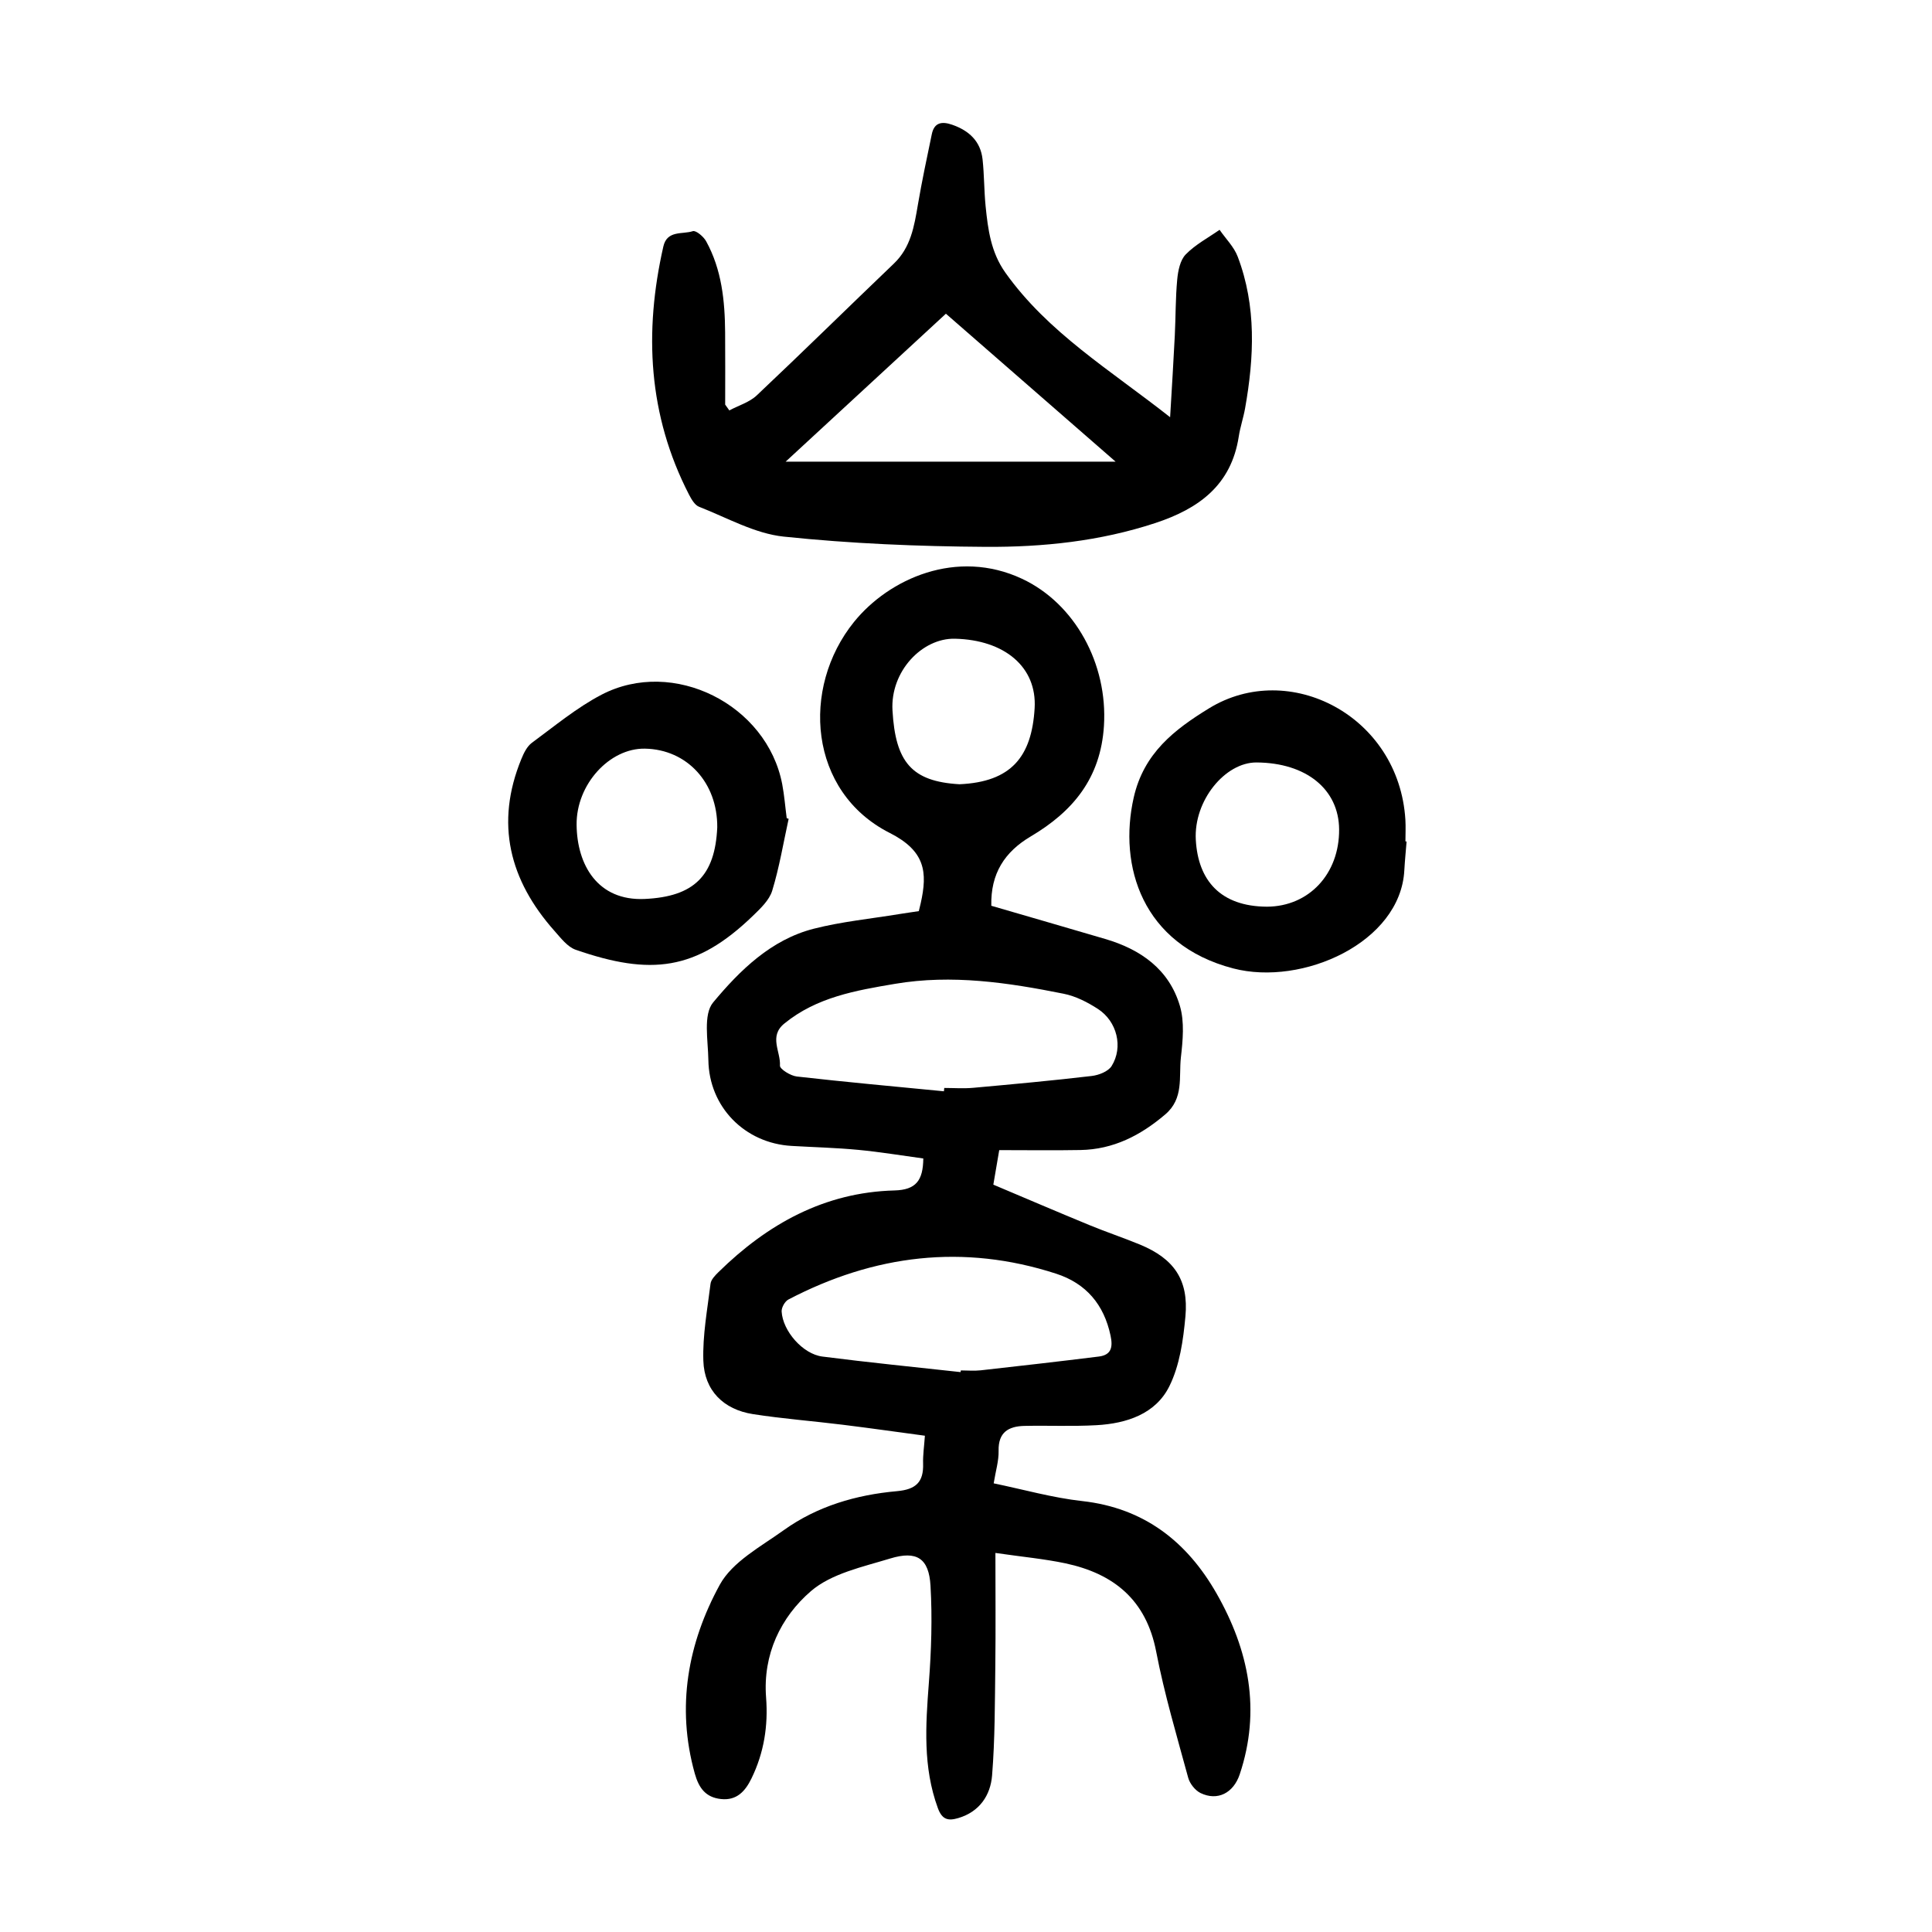
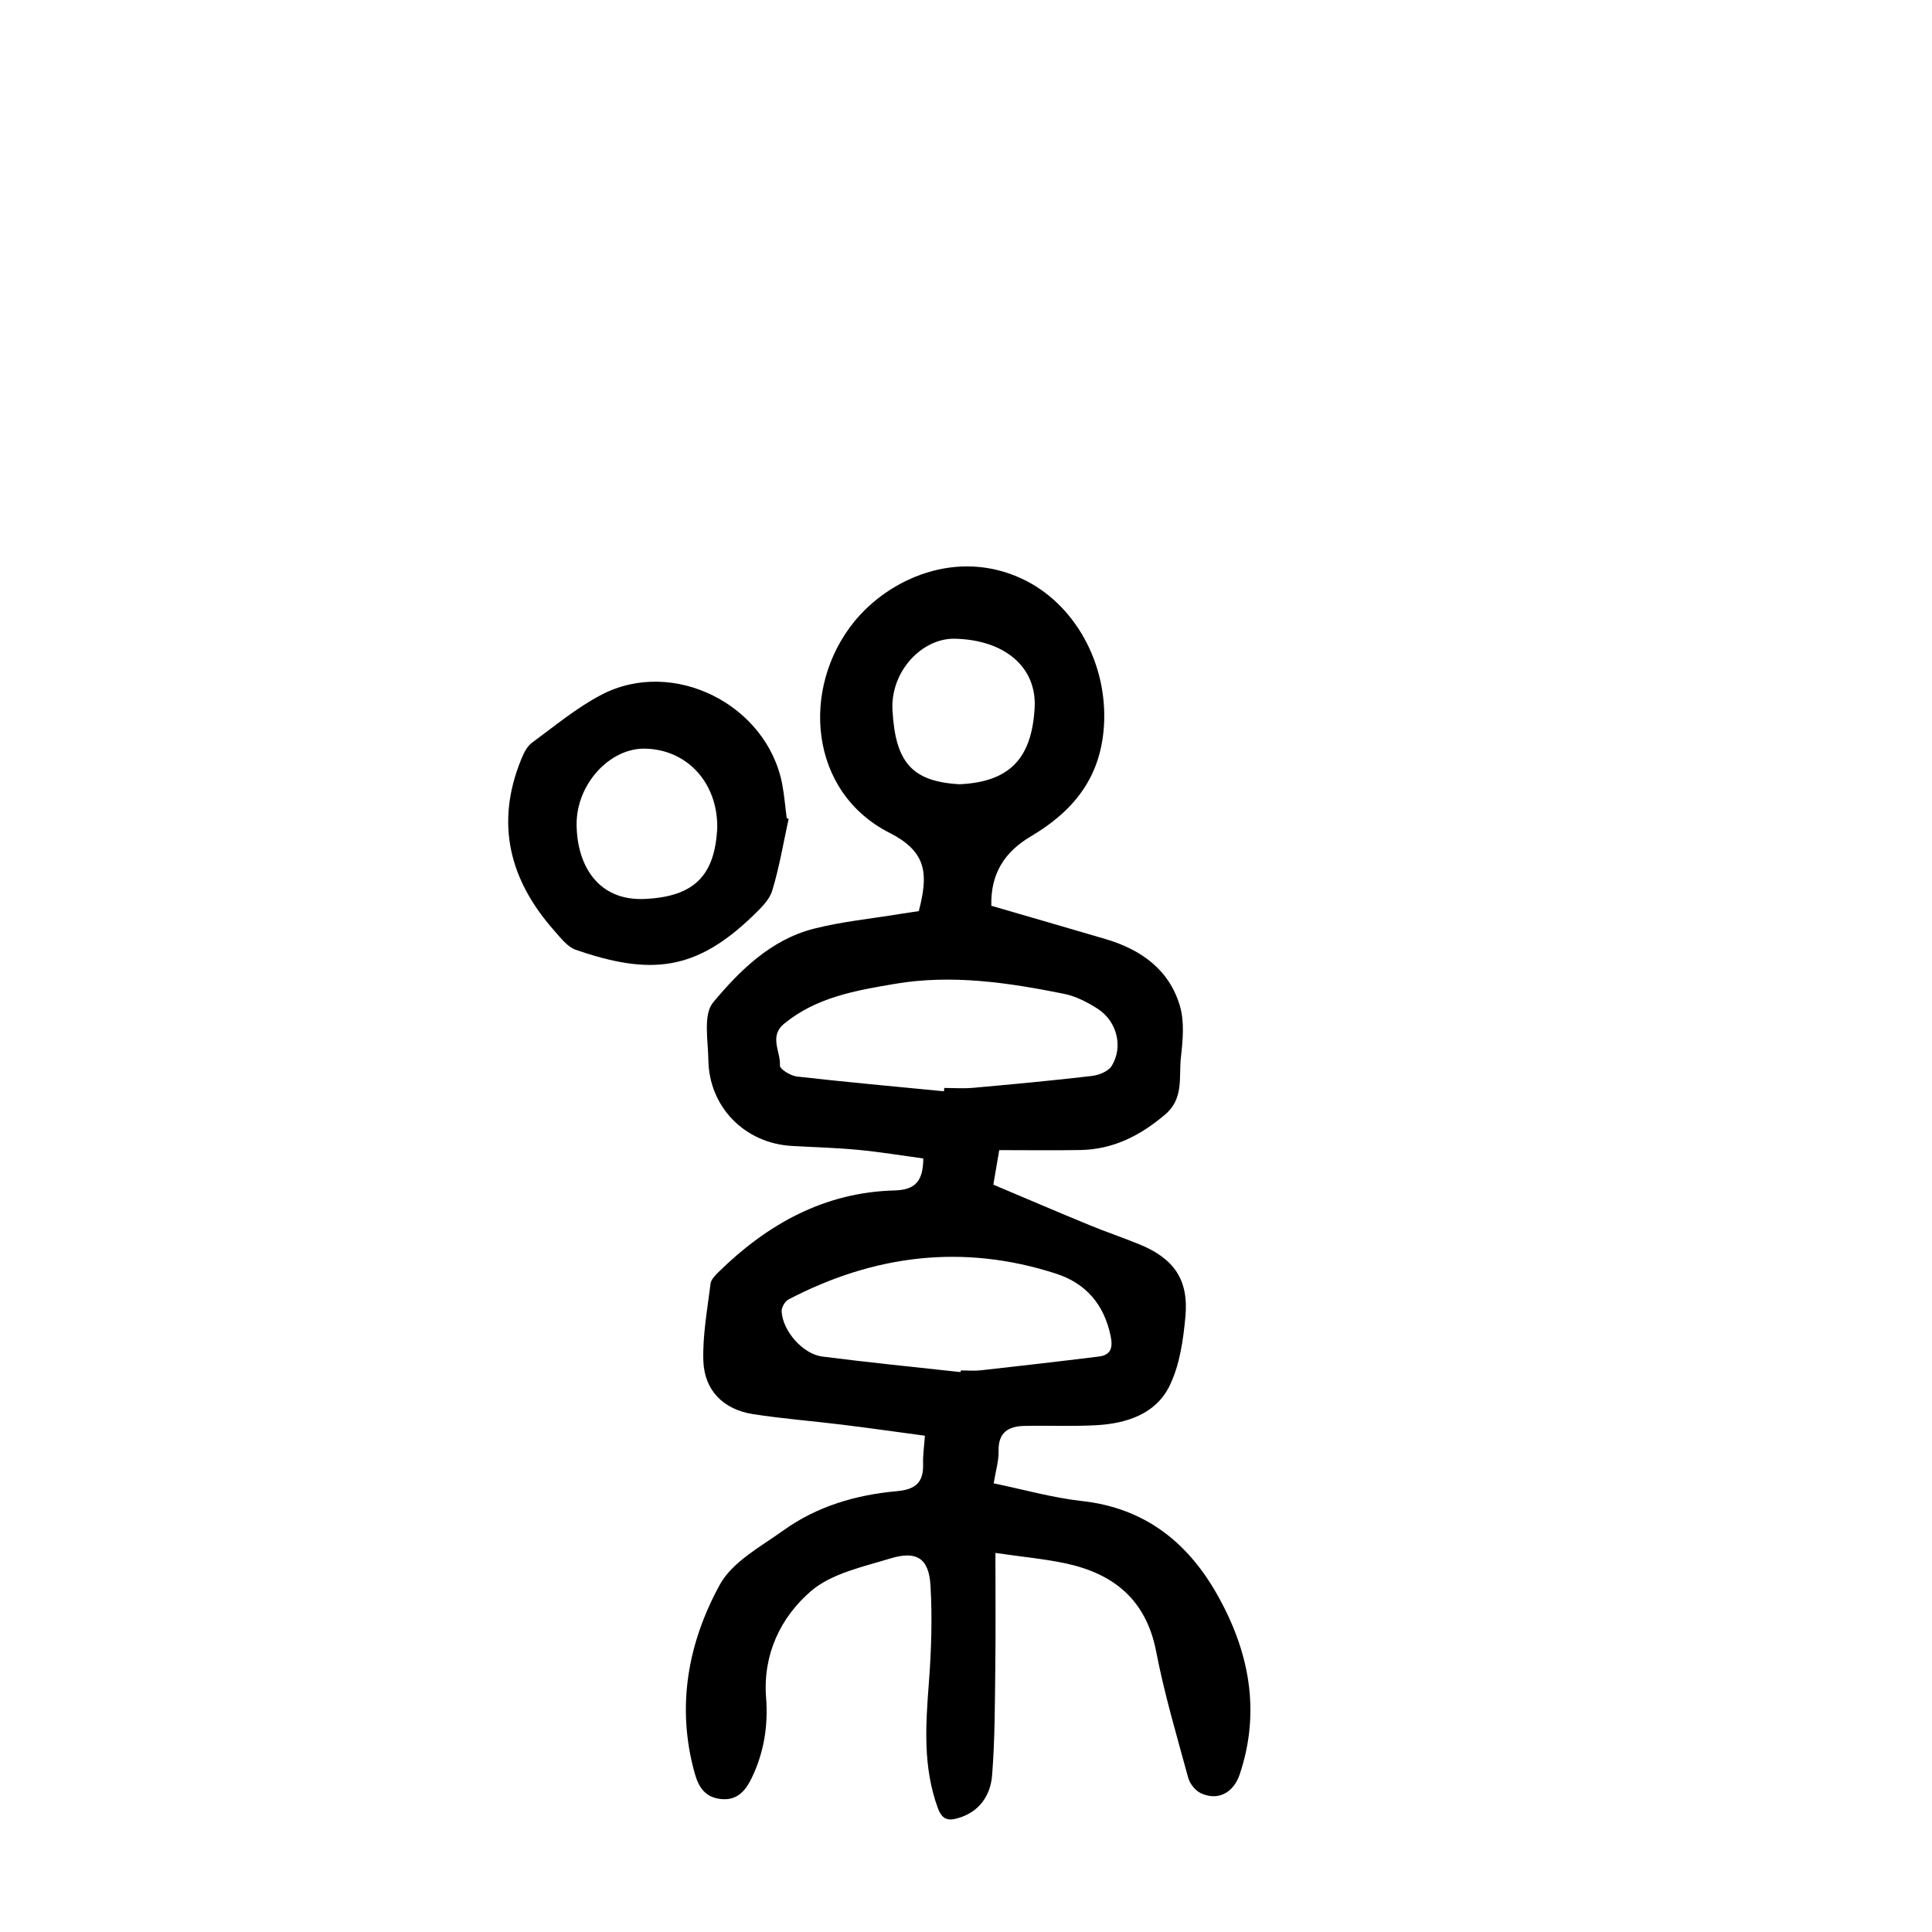
<svg xmlns="http://www.w3.org/2000/svg" version="1.1" id="zdic.net" x="0px" y="0px" viewBox="0 0 400 400" style="enable-background:new 0 0 400 400;" xml:space="preserve">
  <g>
    <path d="M206.09,321.52c0,8.34,0.07,15.81-0.02,23.28c-0.1,7.6-0.06,15.22-0.67,22.79c-0.33,4.1-2.59,7.53-7.02,8.83   c-2.08,0.61-3.33,0.33-4.21-2.08c-3.11-8.5-2.53-17.14-1.86-25.91c0.51-6.69,0.73-13.45,0.34-20.14c-0.33-5.66-2.84-7.3-8.34-5.62   c-5.69,1.74-12.16,3.09-16.43,6.77c-6.26,5.4-9.96,13.11-9.27,22.02c0.45,5.86-0.44,11.44-3.02,16.74   c-1.29,2.65-3.06,4.63-6.33,4.27c-3.13-0.34-4.56-2.24-5.41-5.27c-3.87-13.81-1.43-27.02,5.17-39.09c2.61-4.77,8.5-7.9,13.24-11.3   c6.95-4.98,15.03-7.33,23.45-8.08c3.92-0.35,5.53-1.88,5.41-5.7c-0.06-1.73,0.21-3.48,0.37-5.78c-5.72-0.77-11.35-1.57-17-2.27   c-6.19-0.77-12.43-1.24-18.59-2.2c-6.12-0.95-10.08-4.9-10.28-11.06c-0.17-5.29,0.84-10.64,1.49-15.94   c0.1-0.85,0.95-1.72,1.63-2.39c10.14-9.96,21.95-16.54,36.45-16.92c4.45-0.12,5.92-2.05,5.97-6.62c-4.42-0.6-8.91-1.35-13.44-1.78   c-4.6-0.44-9.22-0.55-13.83-0.82c-9.7-0.56-17.09-8.06-17.23-17.78c-0.06-4.06-1.11-9.42,0.99-11.93   c5.53-6.64,11.98-13,20.84-15.26c5.78-1.47,11.78-2.06,17.69-3.03c1.34-0.22,2.69-0.4,4.05-0.61c0.16-0.67,0.28-1.15,0.39-1.62   c1.44-6.43,0.98-10.83-6.43-14.58c-16.77-8.5-18.42-30-7.38-43.67c7.23-8.95,21.28-15.28,34.81-8.93   c10.92,5.12,17.75,17.58,16.94,30.44c-0.68,10.84-6.43,17.73-15.15,22.89c-5.41,3.2-8.33,7.69-8.17,14.36   c7.82,2.28,15.7,4.55,23.57,6.87c7.37,2.16,13.25,6.3,15.48,13.88c0.97,3.3,0.6,7.14,0.2,10.66c-0.45,4.04,0.65,8.49-3.24,11.79   c-5.12,4.36-10.75,7.25-17.56,7.37c-5.49,0.1-10.98,0.02-16.81,0.02c-0.4,2.33-0.77,4.5-1.22,7.15c6.64,2.8,13.25,5.64,19.91,8.38   c3.46,1.43,7.02,2.61,10.48,4.04c7.01,2.91,10.07,7.28,9.38,14.85c-0.45,4.91-1.18,10.14-3.33,14.47   c-2.85,5.75-8.86,7.71-15.07,8.06c-4.98,0.28-9.99,0.04-14.98,0.15c-3.25,0.08-5.39,1.32-5.3,5.15c0.05,2.07-0.6,4.16-1.02,6.74   c6.2,1.28,12.2,2.99,18.33,3.67c12.83,1.43,21.7,8.41,27.82,19.14c6.69,11.73,9.22,24.2,4.79,37.44c-1.3,3.88-4.6,5.57-8.11,3.87   c-1.12-0.55-2.23-1.95-2.56-3.18c-2.36-8.67-4.93-17.31-6.63-26.12c-2.07-10.71-8.78-16.12-18.79-18.26   C216.22,322.75,211.75,322.34,206.09,321.52z M195.43,225.94c0.02-0.23,0.04-0.46,0.07-0.69c2,0,4.01,0.15,5.99-0.03   c8.18-0.74,16.37-1.49,24.53-2.45c1.47-0.17,3.42-0.93,4.13-2.06c2.44-3.91,1.13-9.25-2.84-11.82c-2.16-1.4-4.62-2.66-7.11-3.15   c-11.51-2.31-23.11-4.04-34.88-2.05c-8.12,1.37-16.25,2.76-22.94,8.23c-3.25,2.65-0.72,5.82-0.9,8.71c-0.05,0.7,2.2,2.11,3.5,2.25   C175.1,224.03,185.27,224.95,195.43,225.94z M198.88,284.08c0.02-0.12,0.03-0.24,0.05-0.35c1.37,0,2.76,0.13,4.12-0.02   c8.15-0.91,16.29-1.84,24.43-2.85c2.6-0.32,2.96-1.92,2.45-4.33c-1.37-6.46-5.08-10.82-11.28-12.83   c-19.22-6.23-37.68-3.92-55.42,5.35c-0.73,0.38-1.45,1.67-1.4,2.49c0.23,4.03,4.37,8.8,8.43,9.32   C179.78,282.08,189.34,283.03,198.88,284.08z M198.66,162.37c10.7-0.48,14.95-5.68,15.55-15.75c0.5-8.51-6.21-14.14-16.5-14.38   c-6.79-0.16-13.4,6.75-12.93,14.85C185.39,157.76,188.73,161.81,198.66,162.37z" />
-     <path d="M151,84.97c1.91-1.02,4.17-1.68,5.69-3.12c9.54-9,18.89-18.2,28.37-27.27c3.52-3.36,4.22-7.74,4.98-12.2   c0.83-4.89,1.87-9.74,2.88-14.6c0.51-2.48,2.14-2.68,4.23-1.95c3.47,1.21,5.86,3.4,6.28,7.16c0.35,3.22,0.31,6.49,0.63,9.71   c0.49,4.83,1.1,9.55,4.1,13.76c8.81,12.39,21.6,20.08,34.1,29.92c0.37-6.33,0.71-11.61,0.97-16.91c0.19-3.86,0.14-7.75,0.5-11.59   c0.17-1.81,0.6-4.01,1.76-5.2c1.98-2.04,4.64-3.44,7.01-5.1c1.28,1.85,2.99,3.53,3.76,5.57c3.89,10.26,3.4,20.82,1.52,31.4   c-0.35,1.96-1.01,3.87-1.31,5.84c-1.56,10.07-8.28,14.94-17.31,17.91c-11.43,3.76-23.23,4.99-35.07,4.92   c-13.96-0.09-27.96-0.67-41.83-2.12c-6-0.63-11.74-3.92-17.53-6.18c-0.89-0.35-1.58-1.56-2.08-2.52   c-8.46-16.43-9.34-33.64-5.31-51.37c0.78-3.42,3.95-2.46,6.1-3.17c0.65-0.21,2.24,1.13,2.77,2.11c3.22,5.86,3.87,12.32,3.92,18.86   c0.04,4.98,0.01,9.96,0.01,14.94C150.42,84.16,150.71,84.57,151,84.97z M162.66,95.58c23.04,0,45.17,0,68.31,0   c-12.12-10.57-23.52-20.51-35.13-30.63C184.79,75.15,174.01,85.1,162.66,95.58z" />
-     <path d="M291.22,174.22c-0.16,1.99-0.36,3.98-0.47,5.97c-0.79,14.93-21.08,24.05-35.43,20.31c-18.86-4.92-23.79-21.24-20.6-35.36   c2.08-9.21,8.41-14.08,15.6-18.49c16.55-10.16,39.31,1.51,40.65,23.06c0.09,1.49,0.01,3,0.01,4.5   C291.06,174.22,291.14,174.22,291.22,174.22z M262.31,187.72c8.7-0.04,15.01-6.8,14.94-16.01c-0.06-8.31-6.83-13.79-17.1-13.85   c-6.51-0.04-13.04,7.91-12.57,16.04C248.05,182.28,252.68,187.67,262.31,187.72z" />
    <path d="M163.28,169.53c-1.09,4.97-1.92,10.02-3.4,14.87c-0.6,1.97-2.43,3.69-4,5.21c-11.77,11.37-21.16,12.41-36.68,7.03   c-1.71-0.59-3.09-2.43-4.39-3.89c-9.33-10.5-12.35-22.27-6.86-35.63c0.5-1.22,1.17-2.6,2.18-3.34c4.71-3.46,9.27-7.27,14.41-9.95   c14.85-7.74,34.26,2.04,37.41,18.53c0.44,2.32,0.62,4.69,0.93,7.03C163.01,169.43,163.15,169.48,163.28,169.53z M148.5,171.31   c0.08-9.26-6.26-16.16-14.98-16.31c-7.29-0.13-14.23,7.37-14.14,15.77c0.08,8.3,4.36,15.79,14.1,15.35   C143.69,185.65,148.04,181.33,148.5,171.31z" />
  </g>
</svg>